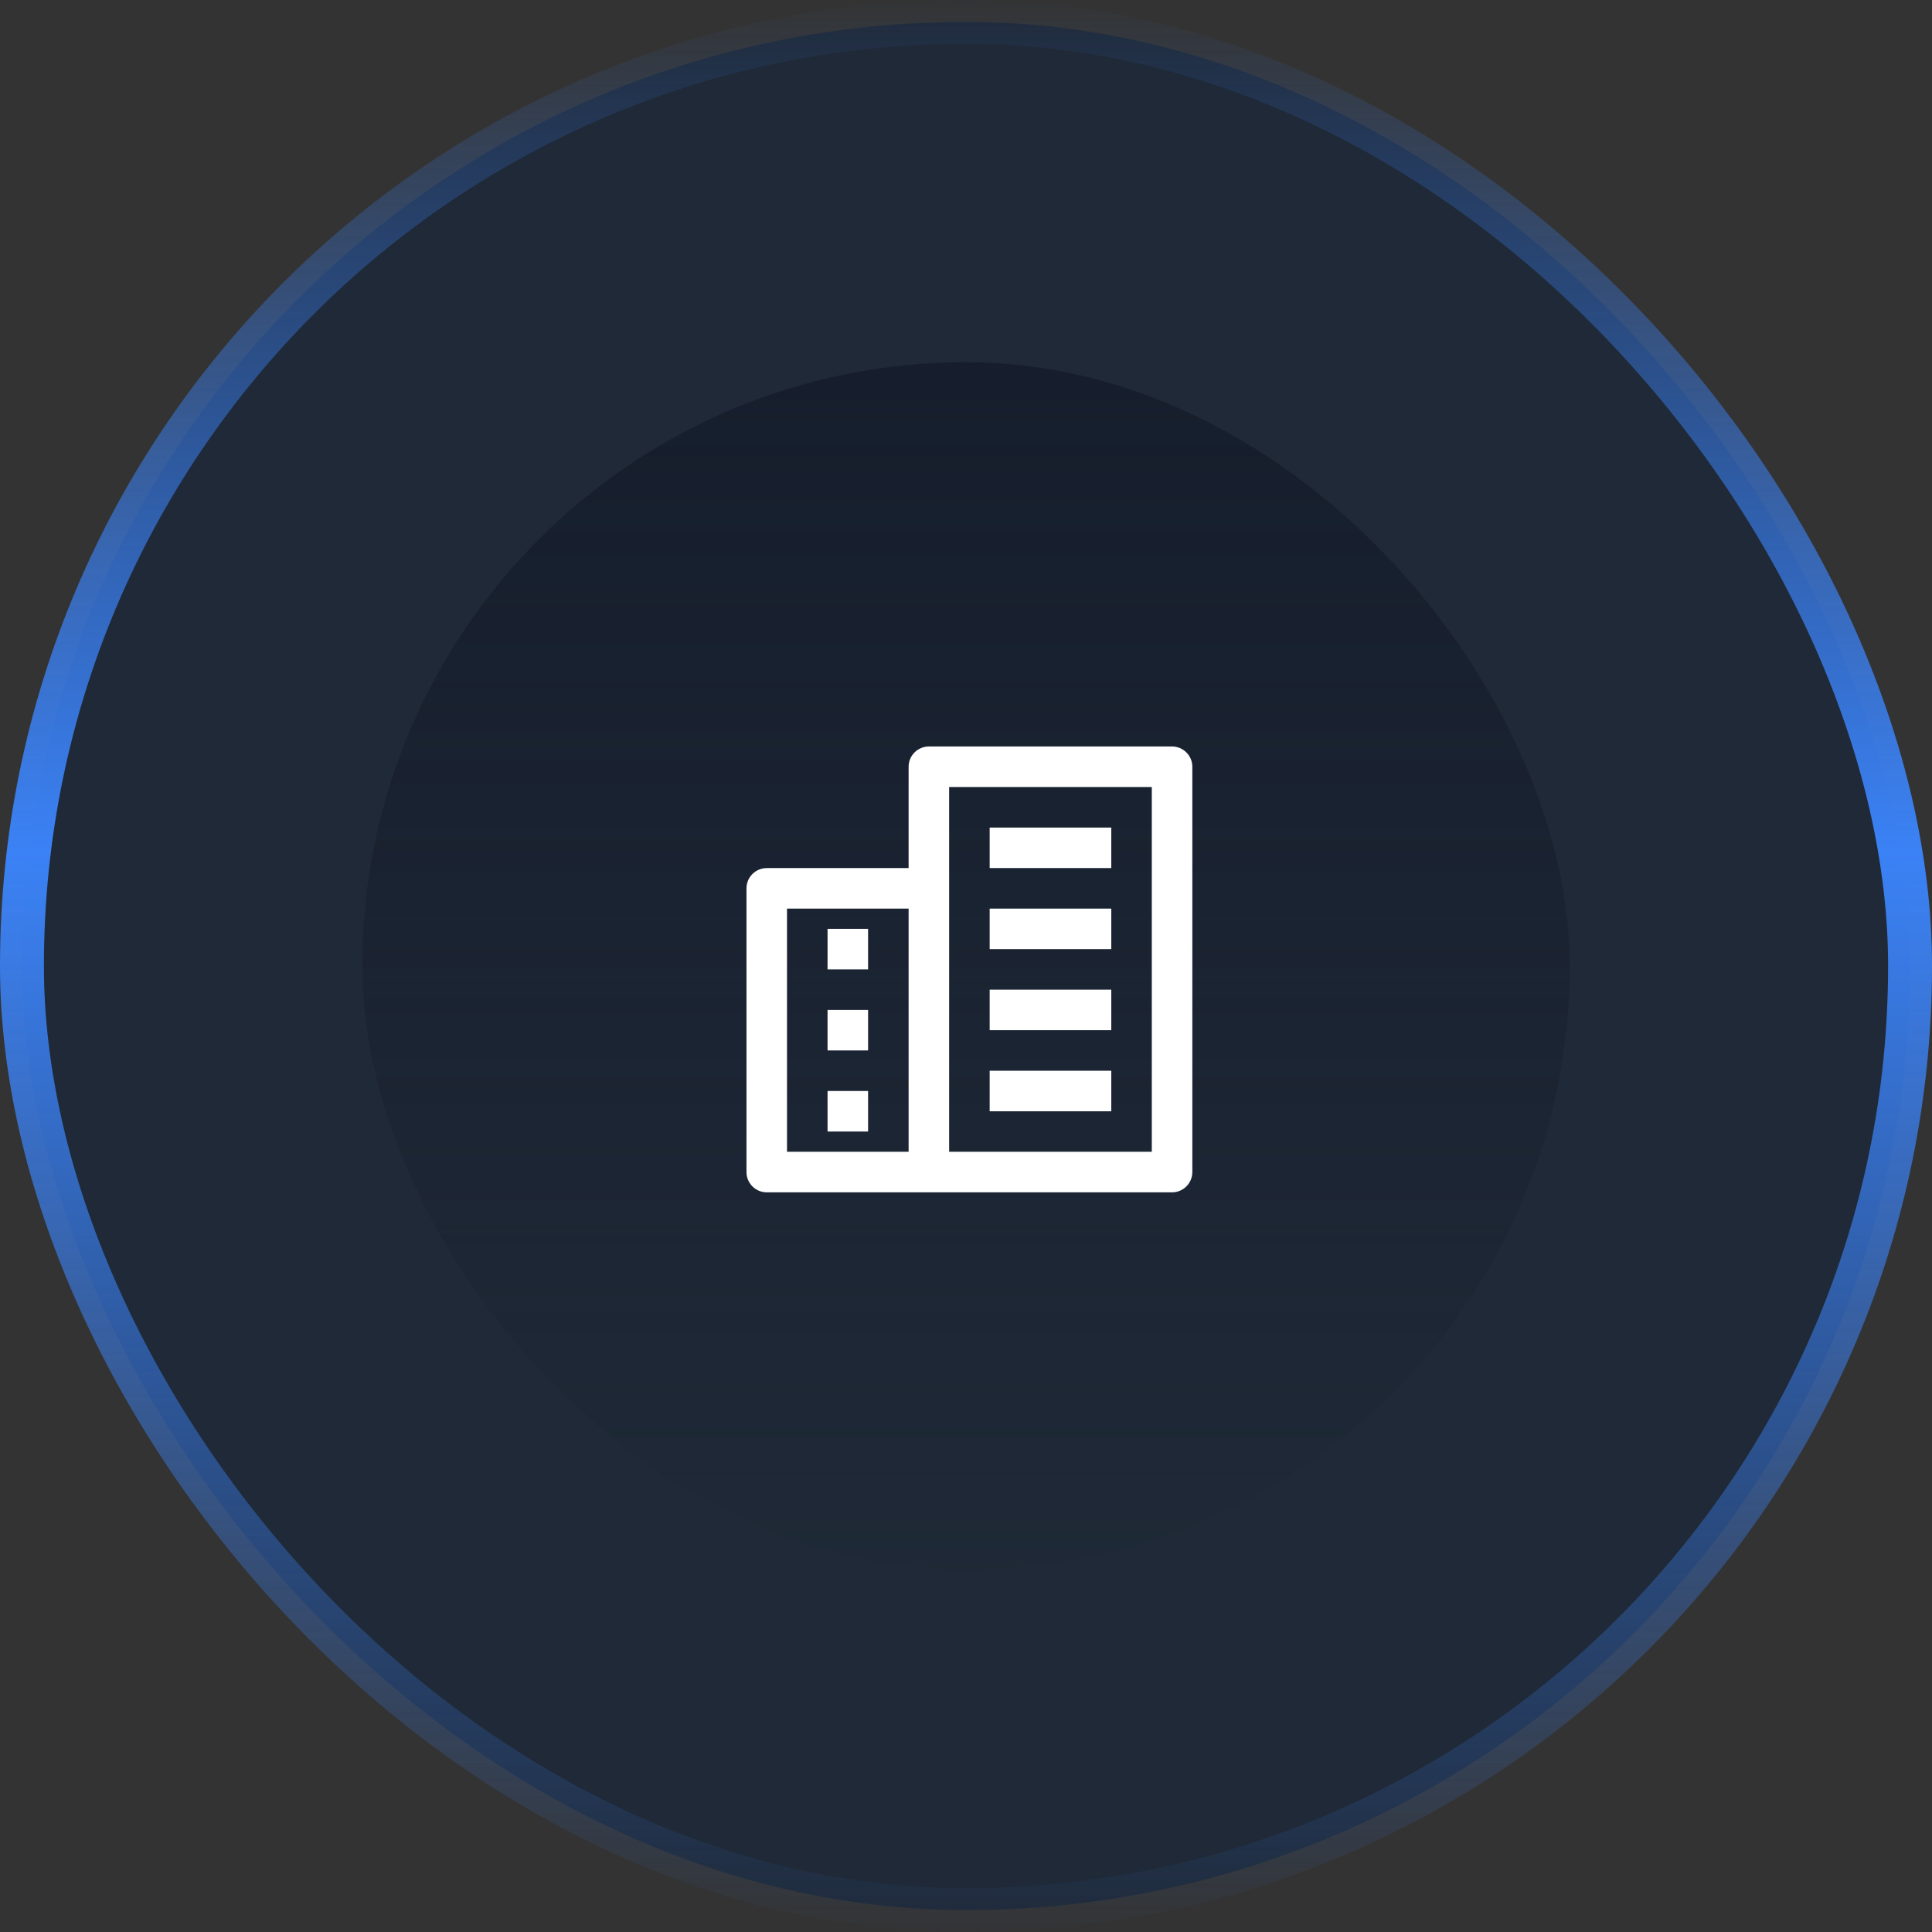
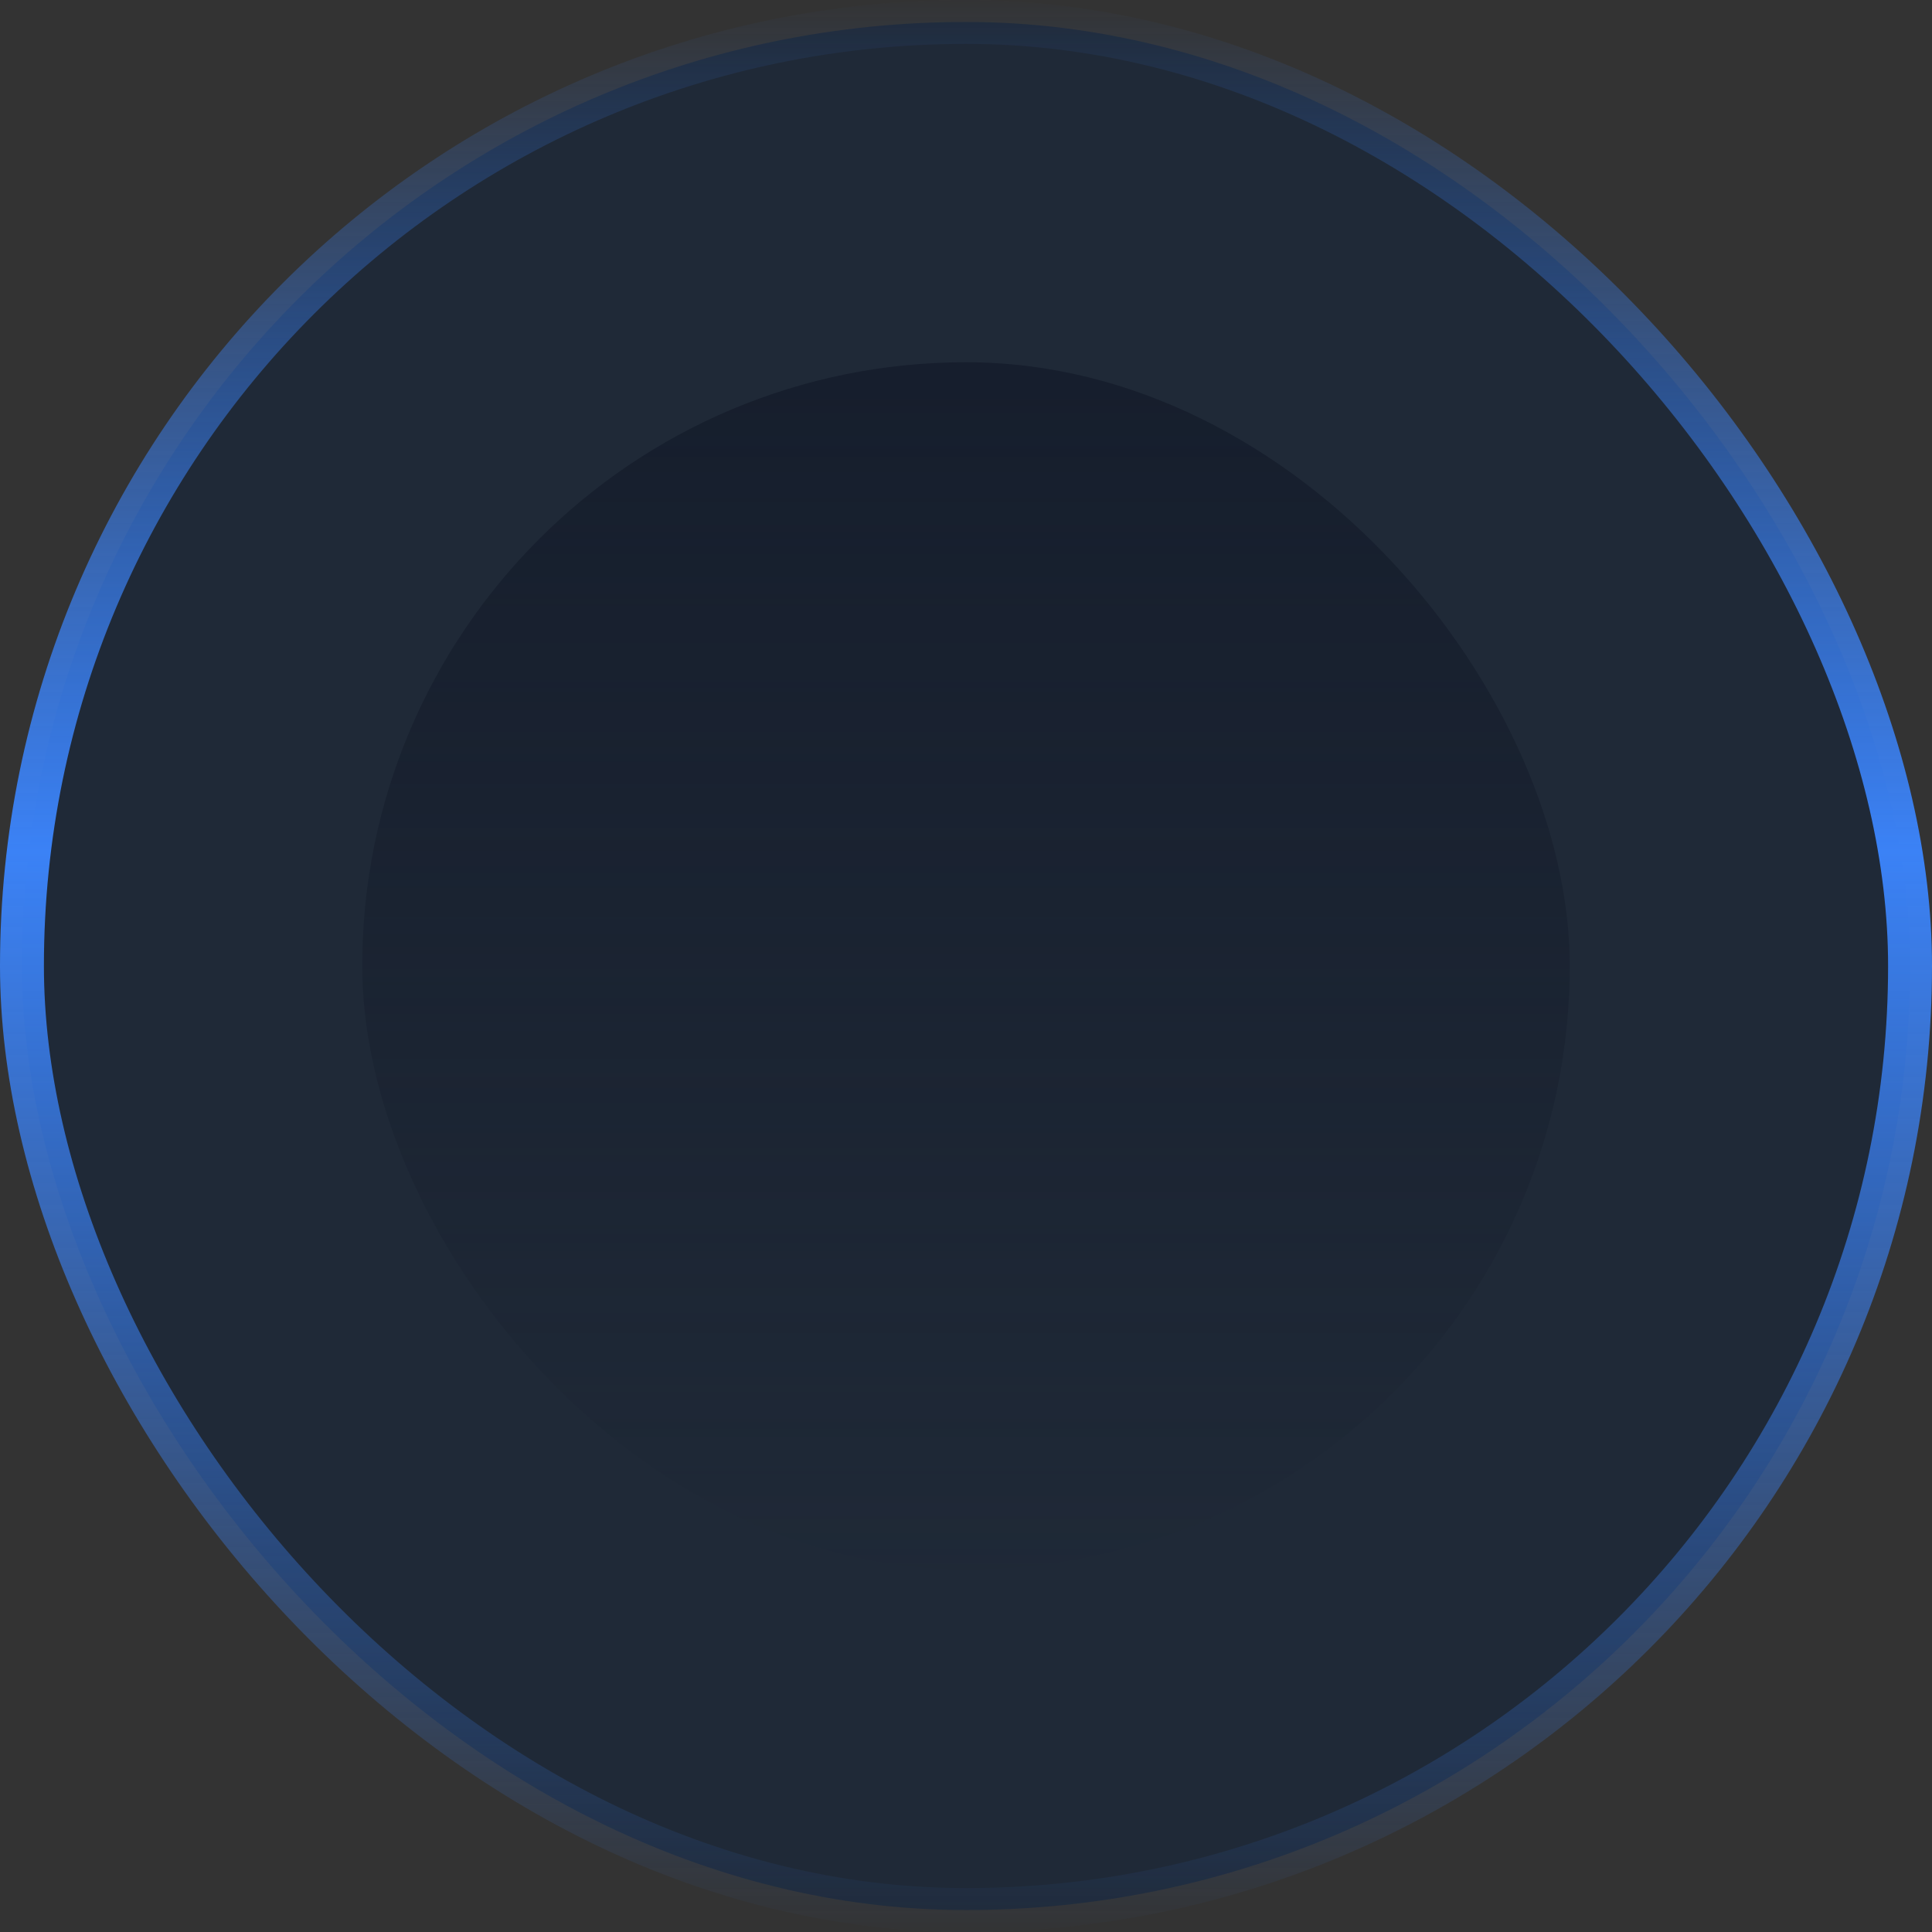
<svg xmlns="http://www.w3.org/2000/svg" width="88" height="88" viewBox="0 0 88 88" fill="none">
  <rect x="0" y="0" width="88" height="88" fill="#333333" stroke="none" />
  <rect x="1" y="1" width="86" height="86" rx="43" fill="#1F2937" stroke="url(#paint0_linear_1950_63)" stroke-width="2" />
  <rect x="16.5" y="16.5" width="55" height="55" rx="27.5" fill="url(#paint1_linear_1950_63)" />
  <mask id="mask0_1950_63" style="mask-type:luminance" maskUnits="userSpaceOnUse" x="16" y="16" width="56" height="56">
-     <rect x="16.5" y="16.5" width="55" height="55" rx="27.5" fill="white" />
-   </mask>
+     </mask>
  <g mask="url(#mask0_1950_63)">
    <path d="M53.386 34.001H42.309C42.064 34.001 41.829 34.099 41.656 34.272C41.483 34.445 41.386 34.679 41.386 34.924V39.54H34.924C34.679 39.54 34.445 39.637 34.272 39.81C34.098 39.983 34.001 40.218 34.001 40.463V53.386C34.001 53.631 34.098 53.865 34.272 54.039C34.445 54.212 34.679 54.309 34.924 54.309H53.386C53.631 54.309 53.865 54.212 54.038 54.039C54.212 53.865 54.309 53.631 54.309 53.386V34.924C54.309 34.679 54.212 34.445 54.038 34.272C53.865 34.099 53.631 34.001 53.386 34.001ZM35.847 41.386H41.386V52.463H35.847V41.386ZM52.463 52.463H43.232V35.847H52.463V52.463ZM50.617 39.54H45.078V37.694H50.617V39.54ZM50.617 43.232H45.078V41.386H50.617V43.232ZM50.617 46.924H45.078V45.078H50.617V46.924ZM50.617 50.617H45.078V48.77H50.617V50.617ZM37.694 42.309H39.54V44.155H37.694V42.309ZM37.694 46.001H39.54V47.847H37.694V46.001ZM37.694 49.694H39.54V51.54H37.694V49.694Z" fill="white" />
  </g>
  <defs>
    <linearGradient id="paint0_linear_1950_63" x1="88" y1="88" x2="88" y2="0" gradientUnits="userSpaceOnUse">
      <stop stop-color="#3B82F6" stop-opacity="0.01" />
      <stop offset="0.559" stop-color="#3B82F6" />
      <stop offset="1" stop-color="#3B82F6" stop-opacity="0.01" />
    </linearGradient>
    <linearGradient id="paint1_linear_1950_63" x1="14.206" y1="17.233" x2="14.206" y2="71.5" gradientUnits="userSpaceOnUse">
      <stop stop-color="#111827" stop-opacity="0.64" />
      <stop offset="1" stop-color="#111827" stop-opacity="0.01" />
    </linearGradient>
  </defs>
</svg>